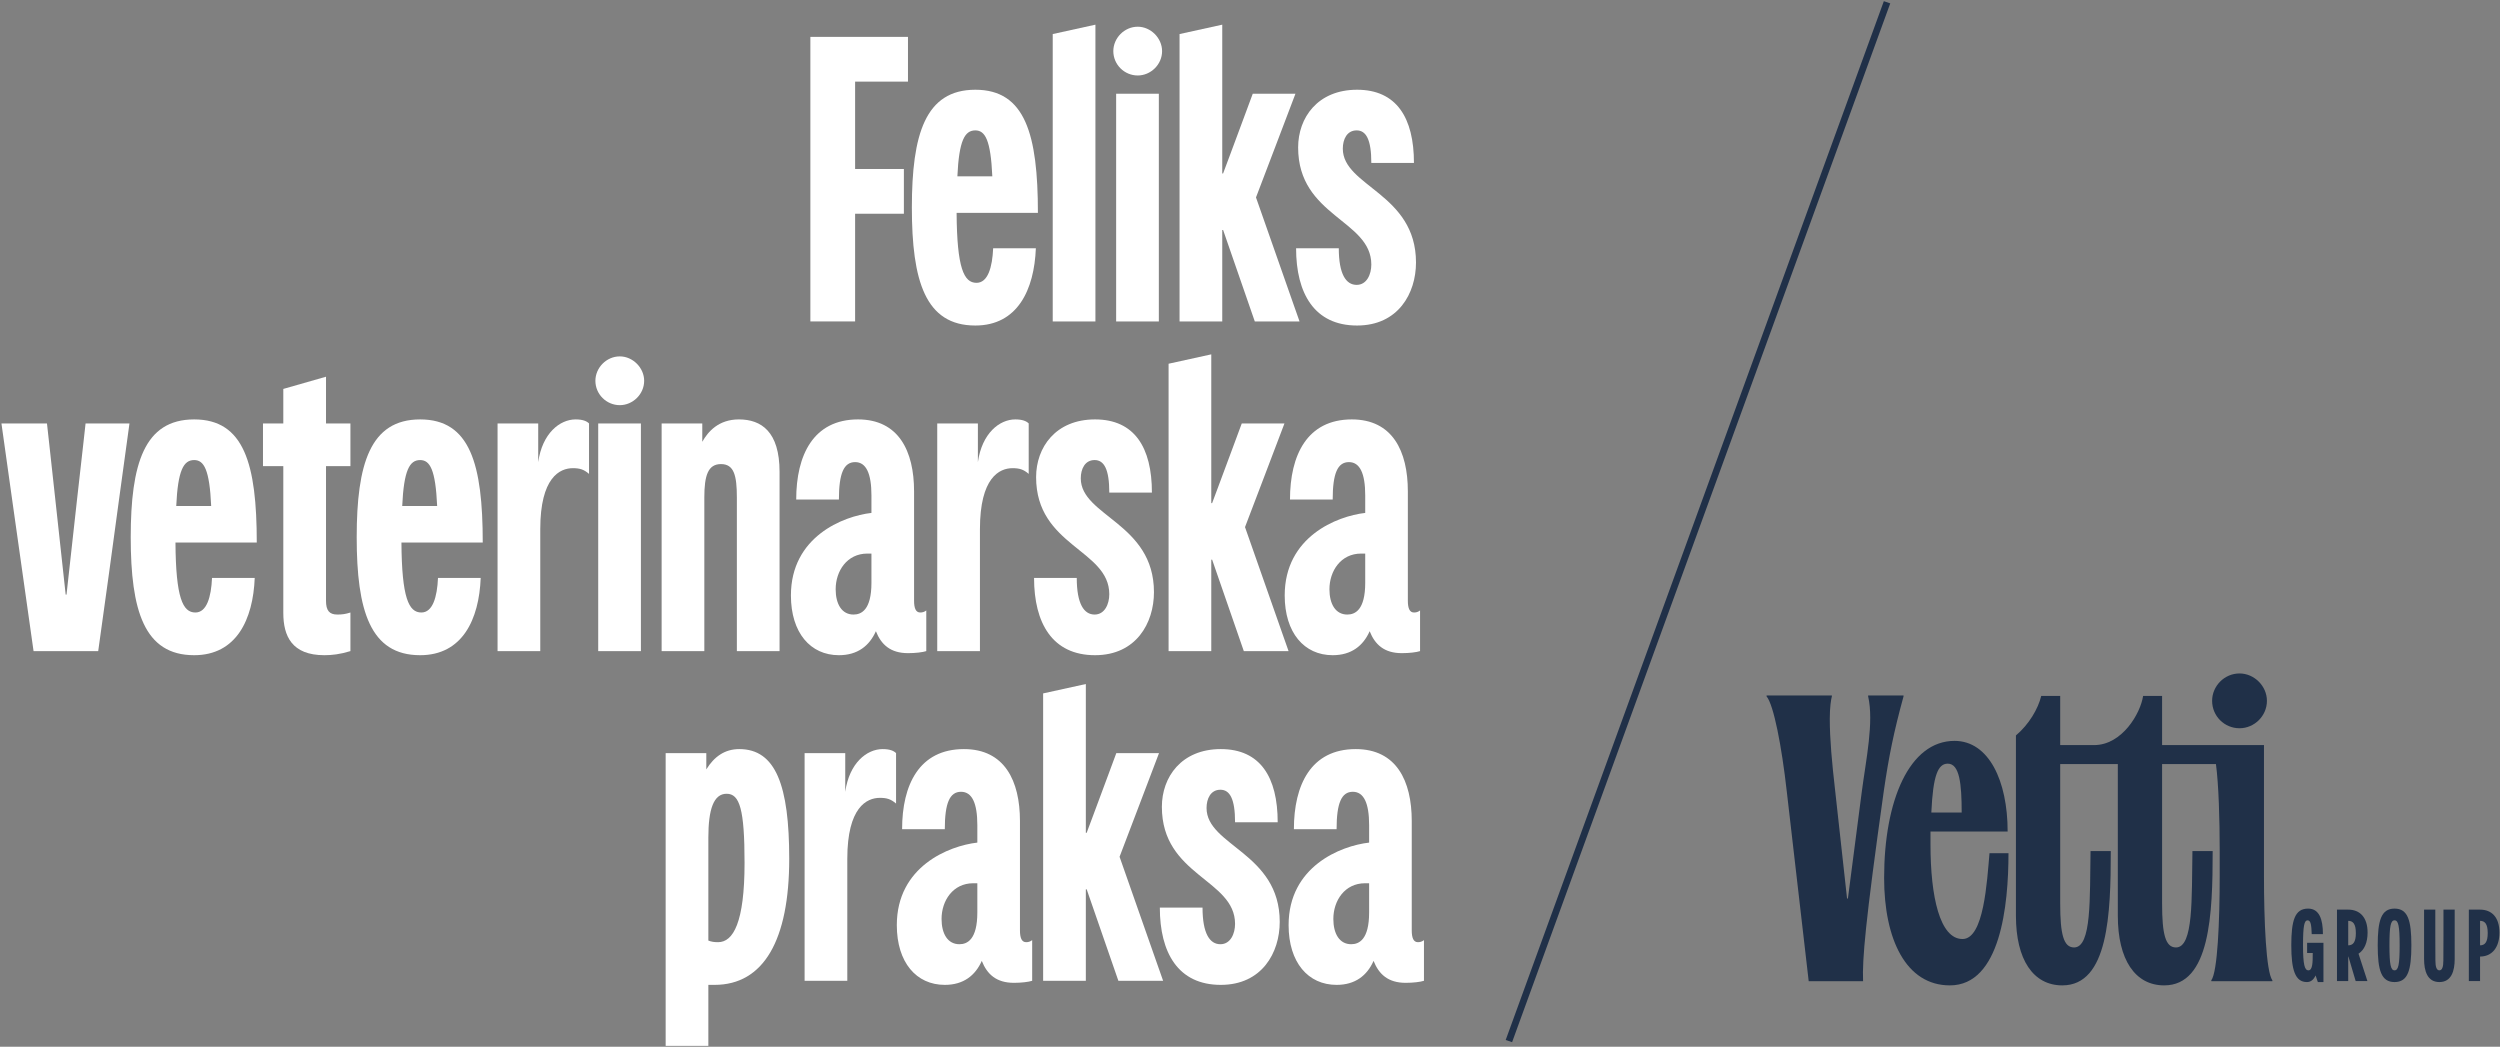
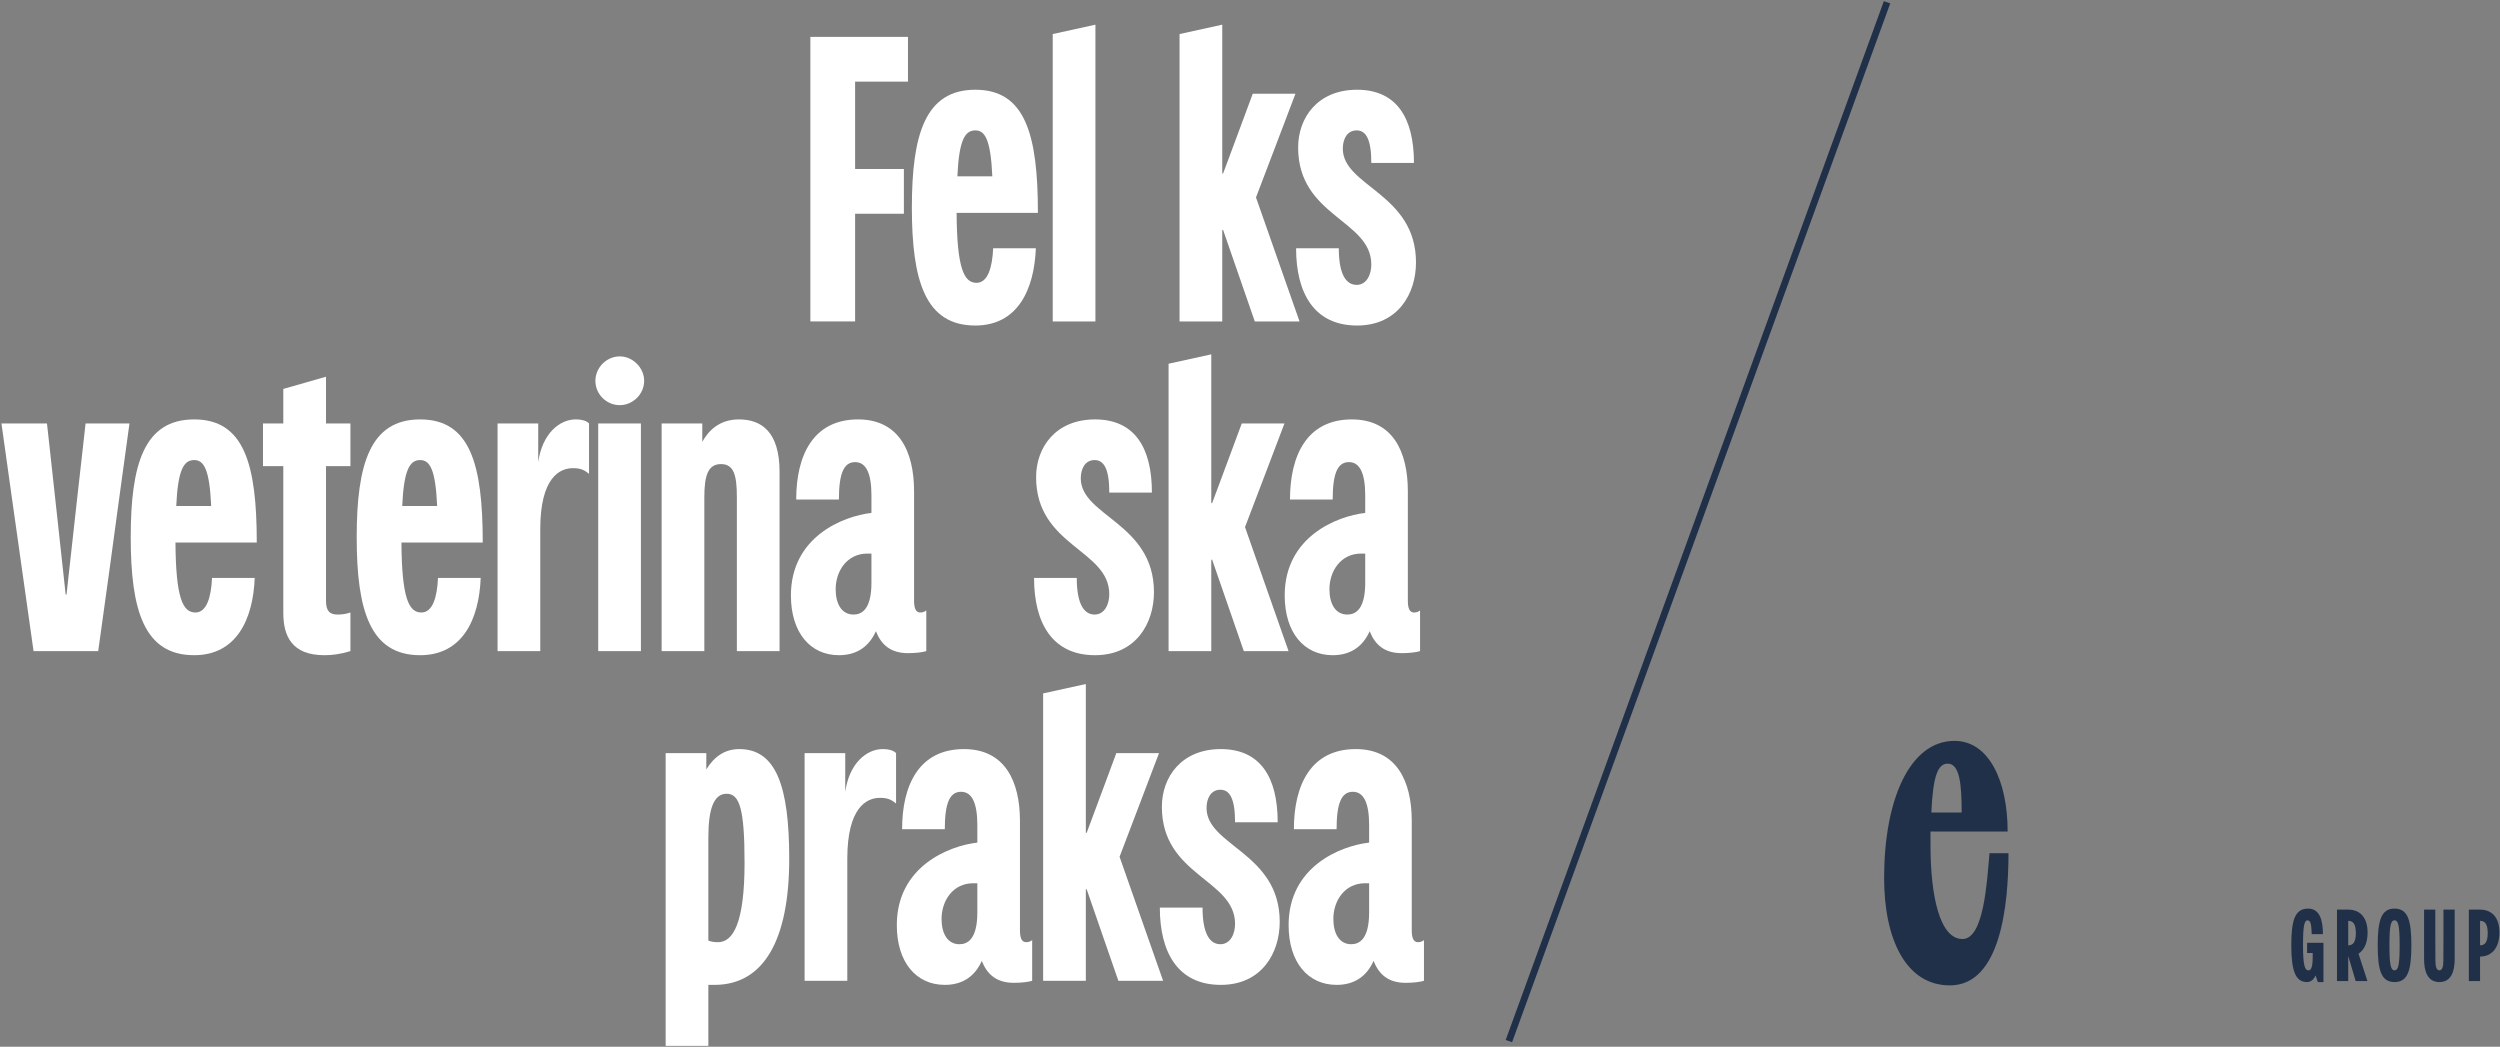
<svg xmlns="http://www.w3.org/2000/svg" width="738" height="309" viewBox="0 0 738 309" fill="none">
  <rect x="0" y="0" width="738" height="309" fill="#808080" stroke="none" />
  <path d="M676.391 279.063C676.391 271.714 677.417 268.219 681.359 268.219C684.646 268.219 685.729 271.38 685.729 275.75H682.417C682.323 273.276 682.203 271.682 681.208 271.682C680.219 271.682 679.854 273.276 679.854 279.063C679.854 284.844 680.339 286.443 681.453 286.443C682.687 286.443 682.719 284.031 682.719 281.469V281.318H681.057V278.307H685.88V289.906H684.224L683.557 287.948C682.927 289.333 682.052 289.906 681 289.906C677.568 289.906 676.391 286.411 676.391 279.063Z" fill="#203048" />
  <path d="M695.448 275.448C695.448 272.734 694.604 271.833 693.193 271.833V279.063C694.604 279.063 695.448 278.156 695.448 275.448ZM693.25 282.375H693.193V289.604H689.875V268.521H693.193C696.625 268.521 698.911 270.781 698.911 275.297C698.911 278.307 697.917 280.448 696.234 281.531L698.37 288.099L698.854 289.604H695.391L693.25 282.375Z" fill="#203048" />
  <path d="M706.87 286.443C707.984 286.443 708.375 284.844 708.375 279.063C708.375 273.276 707.984 271.682 706.87 271.682C705.755 271.682 705.364 273.276 705.364 279.063C705.364 284.844 705.755 286.443 706.87 286.443ZM701.901 279.063C701.901 271.714 702.927 268.219 706.87 268.219C710.818 268.219 711.838 271.714 711.838 279.063C711.838 286.411 710.818 289.906 706.87 289.906C702.927 289.906 701.901 286.411 701.901 279.063Z" fill="#203048" />
  <path d="M715.588 283.099V268.521H718.901V276.021L718.932 283.458C718.932 285.385 719.265 286.443 720.104 286.443C720.948 286.443 721.281 285.385 721.281 283.458L721.312 276.021V268.521H724.625V283.099C724.625 286.563 723.693 289.906 720.104 289.906C716.521 289.906 715.588 286.563 715.588 283.099Z" fill="#203048" />
  <path d="M734.375 275.448C734.375 272.734 733.531 271.833 732.115 271.833V279.063C733.531 279.063 734.375 278.156 734.375 275.448ZM728.802 282.073V268.521H732.115C735.547 268.521 737.838 270.781 737.838 275.297C737.838 279.813 735.547 282.375 732.115 282.375V289.604H728.802V282.073Z" fill="#203048" />
-   <path d="M561.927 205.557V205.307H551.474V205.557C553.214 213.151 550.854 224.188 549.609 233.646L545.5 265.255H545.25L541.766 233.646C540.771 224.932 540.151 218.25 540.151 212.156C540.151 208.792 540.521 206.427 540.771 205.557V205.307H521.484V205.557C523.599 208.047 525.964 220.328 527.458 233.646L533.927 289.646H549.979C549.729 283.172 550.604 272.594 556.078 233.646C557.573 223.318 559.063 216.01 561.927 205.557Z" fill="#203048" />
  <path d="M574.984 225.432C578.469 225.432 579.088 231.406 579.088 239.865H570.13C570.63 228.792 572.12 225.432 574.984 225.432ZM579.338 277.198C572.62 277.198 569.88 264.63 569.88 249.323V245.469H592.656C592.656 230.406 587.052 218.708 576.974 218.708C563.661 218.708 556.193 236.255 556.193 259.156C556.193 277.323 562.661 290.885 575.604 290.885C590.521 290.885 592.906 267.292 592.906 251.859H587.302C586.557 260.198 585.667 277.198 579.338 277.198Z" fill="#203048" />
-   <path d="M625.182 225.557V270.354C625.182 283.297 630.286 290.885 638.87 290.885C652.463 290.885 653.182 269.781 653.182 251.24H647.208C646.958 265.052 647.562 279.688 642.354 279.688C639.245 279.688 638.25 275.828 638.25 266.745V225.557H654.146C654.958 231.688 655.255 241.797 655.255 251.068V258.531C655.255 271.849 654.635 286.906 652.771 289.396V289.641H670.812V289.396C668.948 286.906 668.323 271.849 668.323 258.531V219.953H638.25V205.438H632.646C631.875 210.589 626.458 219.953 618.161 219.953H608.172V205.438H602.573C601.646 209.266 598.948 213.854 595.104 217.099V270.354C595.104 283.297 600.208 290.885 608.792 290.885C622.385 290.885 623.104 269.781 623.104 251.24H617.13C616.88 265.052 617.484 279.688 612.276 279.688C609.167 279.688 608.172 275.828 608.172 266.745V225.557H625.182Z" fill="#203048" />
-   <path d="M661.109 214.979C665.464 214.979 669.198 211.37 669.198 206.885C669.198 202.531 665.464 198.802 661.109 198.802C656.625 198.802 653.016 202.531 653.016 206.885C653.016 211.37 656.625 214.979 661.109 214.979Z" fill="#203048" />
  <path d="M266.825 63.095V49.887H252.43V24.095H268.034V10.887H239.221V94.887H252.43V63.095H266.825Z" fill="#ffffff" />
  <path d="M287.911 96.095C300.39 96.095 305.307 85.532 305.786 73.282H293.182C292.932 78.928 291.619 83.491 288.265 83.491C284.536 83.491 282.494 79.157 282.39 62.845H306.39C306.39 39.678 302.661 26.491 287.911 26.491C273.14 26.491 269.182 39.678 269.182 61.282C269.182 82.887 273.14 96.095 287.911 96.095ZM282.619 52.053C283.098 41.491 284.786 38.491 287.911 38.491C290.786 38.491 292.452 41.241 292.932 52.053H282.619Z" fill="#ffffff" />
  <path d="M310.765 94.887H323.37V7.282L310.765 10.053V94.887Z" fill="#ffffff" />
-   <path d="M329.485 94.887H342.09V27.678H329.485V94.887ZM328.652 15.095C328.652 19.053 331.902 22.282 335.86 22.282C339.694 22.282 343.048 19.053 343.048 15.095C343.048 11.241 339.694 7.887 335.86 7.887C331.902 7.887 328.652 11.241 328.652 15.095Z" fill="#ffffff" />
  <path d="M370.414 94.887H383.622C383.018 93.324 382.539 91.637 381.934 90.095L370.768 58.282C374.622 48.095 378.58 37.887 382.414 27.678H369.809C369.101 29.72 368.247 31.762 367.539 33.803L362.851 46.407L361.059 51.199H360.809V7.282L348.205 10.053V94.887H360.809C360.809 92.491 360.809 79.887 360.809 67.887H361.059L370.414 94.887Z" fill="#ffffff" />
  <path d="M400.606 96.095C412.731 96.095 418.002 86.616 418.002 77.491C418.002 57.095 396.397 55.053 396.397 43.887C396.397 41.137 397.606 38.491 400.481 38.491C403.252 38.491 404.814 41.137 404.814 48.095H417.397C417.397 34.762 412.252 26.491 400.606 26.491C388.96 26.491 383.21 34.762 383.21 43.532C383.21 63.928 404.814 64.887 404.814 78.095C404.814 80.97 403.481 84.095 400.481 84.095C397.356 84.095 395.21 80.97 395.21 73.282H382.606C382.606 86.616 388.002 96.095 400.606 96.095Z" fill="#ffffff" />
  <path d="M3.782 148.894L9.907 192.207H28.991L32.22 168.936L35.22 146.853L38.22 124.998H25.261C25.032 127.04 24.782 129.332 24.553 131.373L22.741 147.457L19.636 175.519H19.386L16.511 149.123C15.907 143.373 15.199 137.373 14.595 131.603L13.866 124.998H0.428L3.782 148.894Z" fill="#ffffff" />
  <path d="M57.319 193.415C69.798 193.415 74.715 182.853 75.194 170.603H62.59C62.34 176.248 61.027 180.811 57.673 180.811C53.944 180.811 51.902 176.478 51.798 160.165H75.798C75.798 136.998 72.069 123.811 57.319 123.811C42.548 123.811 38.59 136.998 38.59 158.603C38.59 180.207 42.548 193.415 57.319 193.415ZM52.027 149.373C52.506 138.811 54.194 135.811 57.319 135.811C60.194 135.811 61.86 138.561 62.34 149.373H52.027Z" fill="#ffffff" />
  <path d="M95.758 193.415C97.925 193.415 100.321 193.165 103.446 192.207V180.811C101.988 181.29 100.925 181.415 99.592 181.415C97.196 181.415 96.238 180.207 96.238 177.332V137.602H103.446V124.998H96.238V111.207L83.633 114.811V124.998H77.633V137.602H83.633V180.936C83.633 187.769 86.154 193.415 95.758 193.415Z" fill="#ffffff" />
  <path d="M124.027 193.415C136.506 193.415 141.423 182.853 141.902 170.603H129.298C129.048 176.248 127.735 180.811 124.381 180.811C120.652 180.811 118.61 176.478 118.506 160.165H142.506C142.506 136.998 138.777 123.811 124.027 123.811C109.256 123.811 105.298 136.998 105.298 158.603C105.298 180.207 109.256 193.415 124.027 193.415ZM118.735 149.373C119.214 138.811 120.902 135.811 124.027 135.811C126.902 135.811 128.568 138.561 129.048 149.373H118.735Z" fill="#ffffff" />
  <path d="M158.881 136.415V124.998H146.881V192.207H159.486V156.207C159.486 140.957 165.256 138.207 169.09 138.207C171.131 138.207 172.34 138.561 173.881 139.894V124.998C173.173 124.29 171.965 123.811 169.923 123.811C165.256 123.811 160.09 127.894 158.881 136.415Z" fill="#ffffff" />
  <path d="M176.593 192.207H189.198V124.998H176.593V192.207ZM175.76 112.415C175.76 116.373 179.01 119.602 182.968 119.602C186.802 119.602 190.156 116.373 190.156 112.415C190.156 108.561 186.802 105.207 182.968 105.207C179.01 105.207 175.76 108.561 175.76 112.415Z" fill="#ffffff" />
  <path d="M217.522 192.207H230.126V139.29C230.126 127.415 224.73 123.811 218.126 123.811C212.126 123.811 209.001 127.415 207.313 130.415V124.998H195.313V192.207H207.918V146.852C207.918 140.373 209.001 136.998 212.834 136.998C216.688 136.998 217.522 140.373 217.522 146.852V192.207Z" fill="#ffffff" />
  <path d="M268.042 192.811C270.208 192.811 272.354 192.561 273.438 192.207V180.207C272.833 180.686 272.25 180.811 271.646 180.811C270.313 180.811 269.833 179.478 269.833 177.332V145.04C269.833 133.165 265.292 123.811 253.292 123.811C240.083 123.811 235.042 134.373 235.042 147.457H247.646C247.646 139.769 249.083 136.415 252.438 136.415C255.688 136.415 257.25 139.769 257.25 146.248V151.415C248.833 152.373 233.479 158.478 233.479 175.769C233.479 186.811 239.25 193.415 247.646 193.415C253.167 193.415 256.646 190.644 258.563 186.332C260.125 190.29 262.875 192.811 268.042 192.811ZM246.688 173.957C246.688 168.561 250.042 163.415 256.042 163.415H257.25V172.04C257.25 180.082 254.25 181.415 251.958 181.415C248.479 181.415 246.688 178.29 246.688 173.957Z" fill="#ffffff" />
-   <path d="M288.673 136.415V124.998H276.673V192.207H289.278V156.207C289.278 140.957 295.048 138.207 298.882 138.207C300.923 138.207 302.132 138.561 303.673 139.894V124.998C302.965 124.29 301.757 123.811 299.715 123.811C295.048 123.811 289.882 127.894 288.673 136.415Z" fill="#ffffff" />
  <path d="M323.254 193.415C335.379 193.415 340.649 183.936 340.649 174.811C340.649 154.415 319.045 152.373 319.045 141.207C319.045 138.457 320.254 135.811 323.129 135.811C325.899 135.811 327.462 138.457 327.462 145.415H340.045C340.045 132.082 334.899 123.811 323.254 123.811C311.608 123.811 305.858 132.082 305.858 140.853C305.858 161.248 327.462 162.207 327.462 175.415C327.462 178.29 326.129 181.415 323.129 181.415C320.004 181.415 317.858 178.29 317.858 170.603H305.254C305.254 183.936 310.649 193.415 323.254 193.415Z" fill="#ffffff" />
  <path d="M367.174 192.207H380.382C379.778 190.644 379.299 188.957 378.694 187.415L367.528 155.603C371.382 145.415 375.34 135.207 379.174 124.998H366.569C365.861 127.04 365.007 129.082 364.299 131.123L359.611 143.728L357.819 148.519H357.569V104.603L344.965 107.373V192.207H357.569C357.569 189.811 357.569 177.207 357.569 165.207H357.819L367.174 192.207Z" fill="#ffffff" />
  <path d="M413.806 192.811C415.972 192.811 418.118 192.561 419.201 192.207V180.207C418.597 180.686 418.014 180.811 417.41 180.811C416.076 180.811 415.597 179.478 415.597 177.332V145.04C415.597 133.165 411.056 123.811 399.056 123.811C385.847 123.811 380.806 134.373 380.806 147.457H393.41C393.41 139.769 394.847 136.415 398.201 136.415C401.451 136.415 403.014 139.769 403.014 146.248V151.415C394.597 152.373 379.243 158.478 379.243 175.769C379.243 186.811 385.014 193.415 393.41 193.415C398.931 193.415 402.41 190.644 404.326 186.332C405.889 190.29 408.639 192.811 413.806 192.811ZM392.451 173.957C392.451 168.561 395.806 163.415 401.806 163.415H403.014V172.04C403.014 180.082 400.014 181.415 397.722 181.415C394.243 181.415 392.451 178.29 392.451 173.957Z" fill="#ffffff" />
  <path d="M196.501 308.735H209.105C209.105 306.923 209.105 299.36 209.105 290.735H210.918C225.439 290.735 232.98 277.527 232.98 253.527C232.98 231.923 229.022 221.131 218.23 221.131C213.918 221.131 210.793 223.402 208.501 227.131V222.318H196.501V308.735ZM209.105 277.652V247.277C209.105 238.881 210.668 234.318 214.501 234.318C218.355 234.318 219.793 238.881 219.793 254.735C219.793 272.36 216.439 278.131 211.98 278.131C210.793 278.131 209.96 278.006 209.105 277.652Z" fill="#ffffff" />
  <path d="M249.517 233.735V222.318H237.517V289.527H250.122V253.527C250.122 238.277 255.892 235.527 259.726 235.527C261.767 235.527 262.976 235.881 264.517 237.214V222.318C263.809 221.61 262.601 221.131 260.559 221.131C255.892 221.131 250.726 225.214 249.517 233.735Z" fill="#ffffff" />
  <path d="M299.302 290.131C301.468 290.131 303.614 289.881 304.698 289.527V277.527C304.093 278.006 303.51 278.131 302.906 278.131C301.573 278.131 301.093 276.798 301.093 274.652V242.36C301.093 230.485 296.552 221.131 284.552 221.131C271.343 221.131 266.302 231.693 266.302 244.777H278.906C278.906 237.089 280.343 233.735 283.698 233.735C286.948 233.735 288.51 237.089 288.51 243.568V248.735C280.093 249.693 264.739 255.798 264.739 273.089C264.739 284.131 270.51 290.735 278.906 290.735C284.427 290.735 287.906 287.964 289.823 283.652C291.385 287.61 294.135 290.131 299.302 290.131ZM277.948 271.277C277.948 265.881 281.302 260.735 287.302 260.735H288.51V269.36C288.51 277.402 285.51 278.735 283.218 278.735C279.739 278.735 277.948 275.61 277.948 271.277Z" fill="#ffffff" />
  <path d="M330.142 289.527H343.35C342.746 287.964 342.267 286.277 341.663 284.735L330.496 252.922C334.35 242.735 338.308 232.527 342.142 222.318H329.538C328.829 224.36 327.975 226.402 327.267 228.443L322.579 241.047L320.788 245.839H320.538V201.922L307.933 204.693V289.527H320.538C320.538 287.131 320.538 274.527 320.538 262.527H320.788L330.142 289.527Z" fill="#ffffff" />
  <path d="M360.382 290.735C372.507 290.735 377.777 281.256 377.777 272.131C377.777 251.735 356.173 249.693 356.173 238.527C356.173 235.777 357.382 233.131 360.257 233.131C363.027 233.131 364.59 235.777 364.59 242.735H377.173C377.173 229.402 372.027 221.131 360.382 221.131C348.736 221.131 342.986 229.402 342.986 238.173C342.986 258.568 364.59 259.527 364.59 272.735C364.59 275.61 363.257 278.735 360.257 278.735C357.132 278.735 354.986 275.61 354.986 267.923H342.382C342.382 281.256 347.777 290.735 360.382 290.735Z" fill="#ffffff" />
  <path d="M414.958 290.131C417.124 290.131 419.27 289.881 420.353 289.527V277.527C419.749 278.006 419.166 278.131 418.562 278.131C417.228 278.131 416.749 276.798 416.749 274.652V242.36C416.749 230.485 412.208 221.131 400.208 221.131C386.999 221.131 381.958 231.693 381.958 244.777H394.562C394.562 237.089 395.999 233.735 399.353 233.735C402.603 233.735 404.166 237.089 404.166 243.568V248.735C395.749 249.693 380.395 255.798 380.395 273.089C380.395 284.131 386.166 290.735 394.562 290.735C400.083 290.735 403.562 287.964 405.478 283.652C407.041 287.61 409.791 290.131 414.958 290.131ZM393.603 271.277C393.603 265.881 396.958 260.735 402.958 260.735H404.166V269.36C404.166 277.402 401.166 278.735 398.874 278.735C395.395 278.735 393.603 275.61 393.603 271.277Z" fill="#ffffff" />
  <path d="M446.37 307.651L444.479 307.005L556.109 0.349L558 0.995L446.37 307.651Z" fill="#203048" />
</svg>